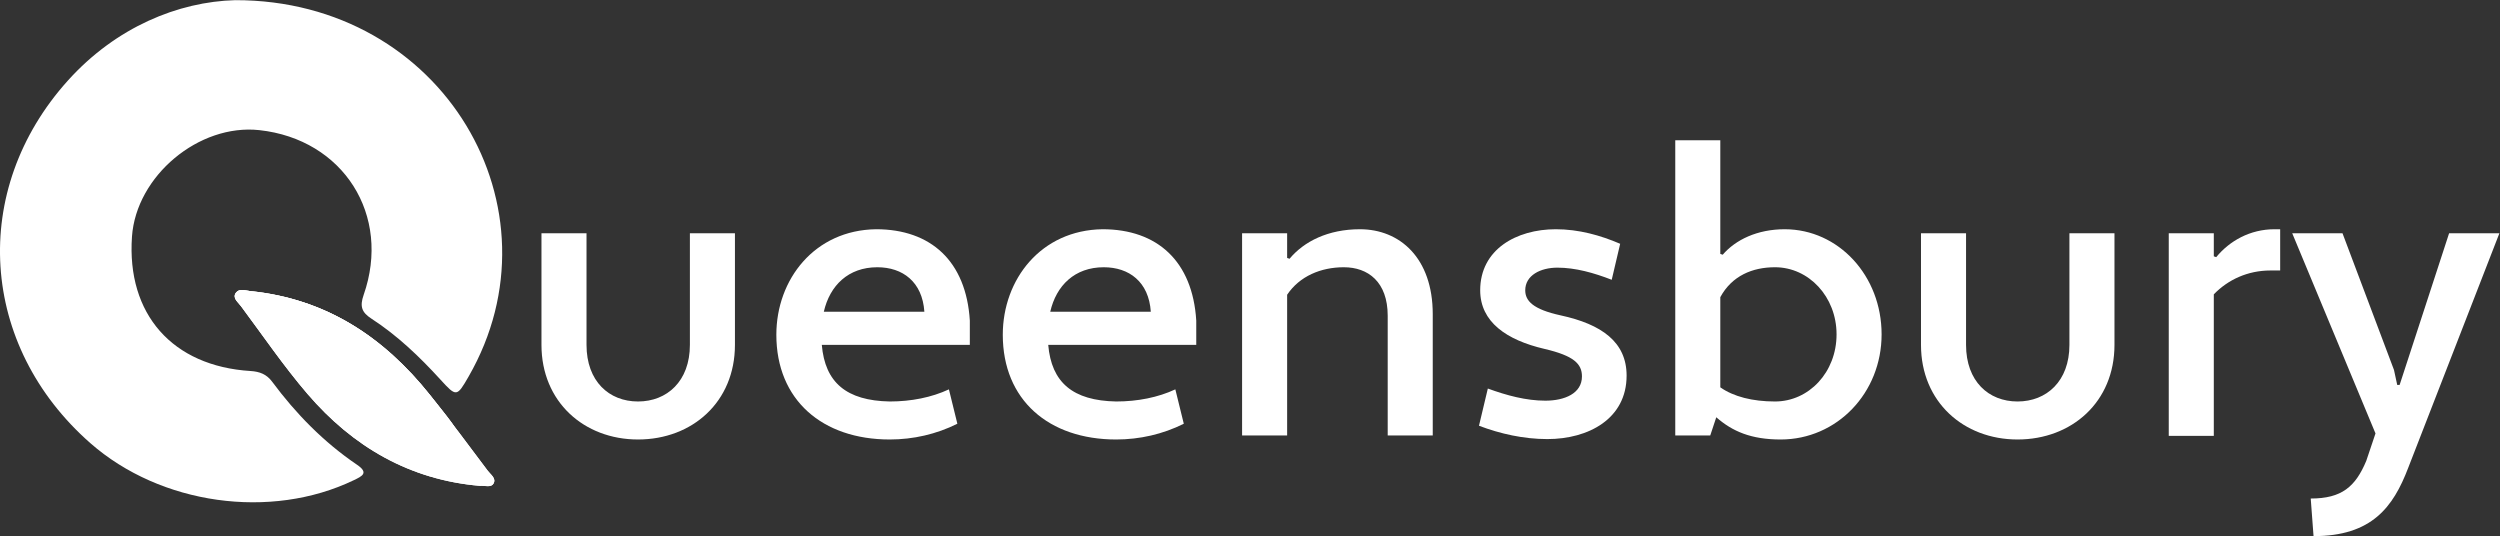
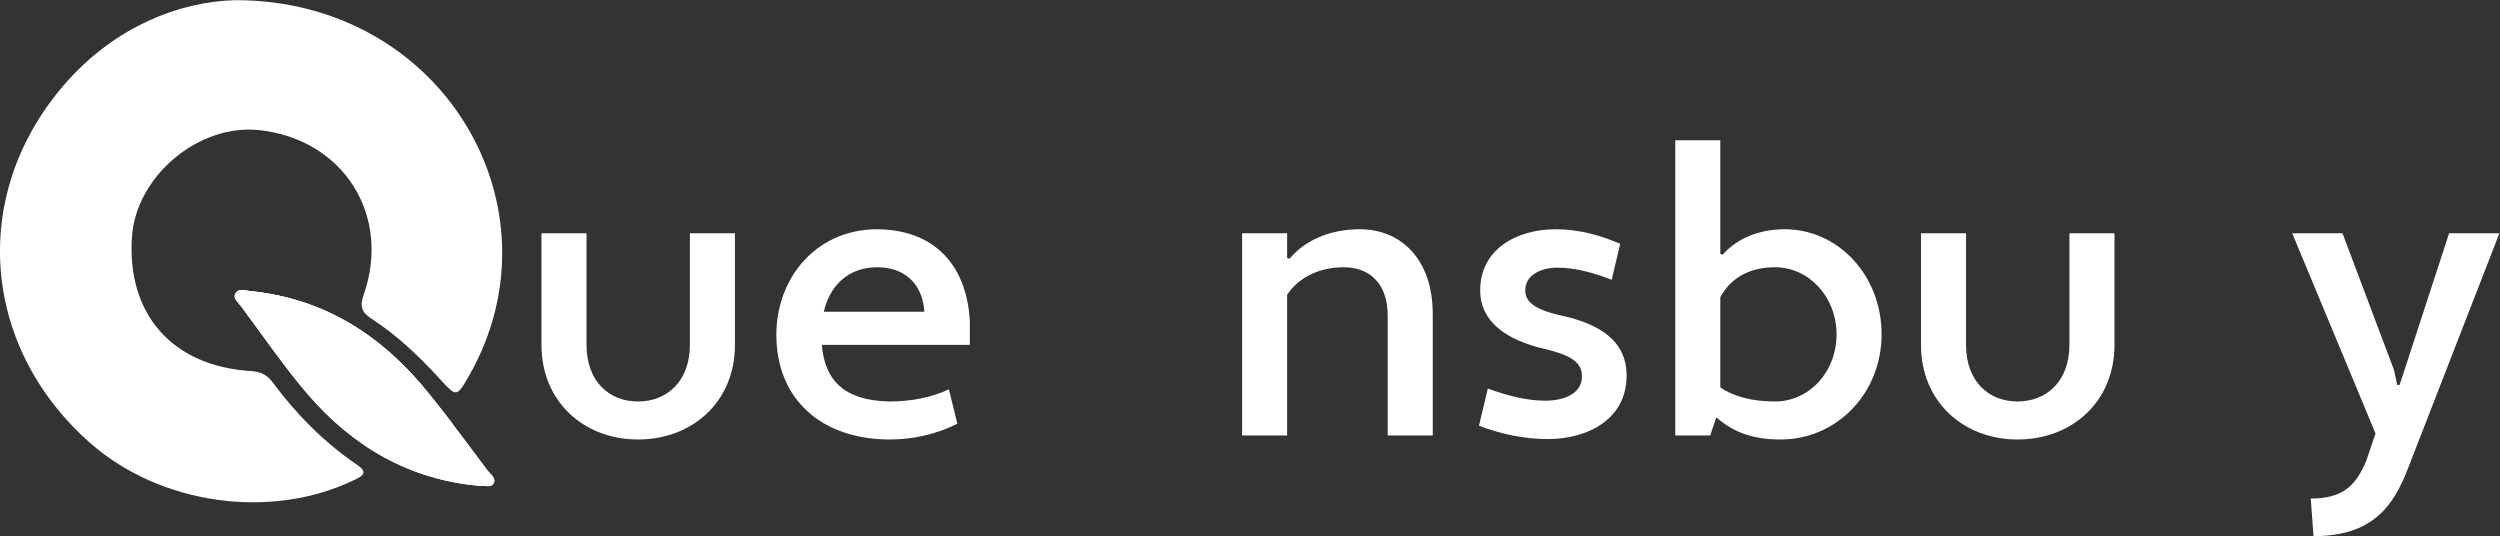
<svg xmlns="http://www.w3.org/2000/svg" viewBox="0 0 476.88 102.267" height="102.267" width="476.88" xml:space="preserve" id="svg2" version="1.1">
  <rect x="0" y="0" width="476.88" height="102.267" fill="#333333" stroke="none" />
  <defs id="defs6" />
  <g transform="matrix(1.333,0,0,-1.333,0,102.267)" id="g10">
    <g transform="scale(0.1)" id="g12">
      <path id="path14" style="fill:#fff;fill-opacity:1;fill-rule:nonzero;stroke:none" d="m 1051.7,273.672 c 0,-81.578 -61.012,-135.387 -138.72,-135.387 -77.132,0 -138.144,53.809 -138.144,135.387 v 159.691 h 64.465 V 273.672 c 0,-52.07 32.234,-81.004 73.679,-81.004 41.442,0 74.25,28.934 74.25,81.004 v 159.691 h 64.47 V 273.672" />
      <path id="path16" style="fill:#fff;fill-opacity:1;fill-rule:nonzero;stroke:none" d="m 1178.88,321.109 h 143.89 c -2.87,42.821 -31.08,63.653 -67.34,63.653 -41.44,0 -67.92,-26.035 -76.55,-63.653 z m 208.94,-12.722 V 273.672 H 1176 c 4.6,-53.809 35.11,-79.844 97.28,-81.004 30.5,0 59.86,5.789 84.61,17.355 l 12.09,-49.179 c -29.94,-15.039 -63.32,-22.559 -96.7,-22.559 -96.71,0 -162.33,56.699 -162.33,149.848 0,79.265 54.69,149.859 142.75,151.019 78.28,0 128.93,-45.711 134.12,-130.765" />
-       <path id="path18" style="fill:#fff;fill-opacity:1;fill-rule:nonzero;stroke:none" d="m 1502.9,321.109 h 143.9 c -2.88,42.821 -31.08,63.653 -67.34,63.653 -41.45,0 -67.92,-26.035 -76.56,-63.653 z m 208.94,-12.722 v -34.715 h -211.82 c 4.61,-53.809 35.11,-79.844 97.28,-81.004 30.51,0 59.86,5.789 84.61,17.355 L 1694,160.844 c -29.93,-15.039 -63.31,-22.559 -96.7,-22.559 -96.7,0 -162.32,56.699 -162.32,149.848 0,79.265 54.68,149.859 142.75,151.019 78.28,0 128.94,-45.711 134.11,-130.765" />
      <path id="path20" style="fill:#fff;fill-opacity:1;fill-rule:nonzero;stroke:none" d="m 1777.43,433.363 h 64.46 V 398.07 l 3.46,-1.16 c 20.72,24.879 55.26,42.242 100.73,42.242 56.98,0 104.18,-41.082 104.18,-121.507 V 144.066 h -64.46 v 171.262 c 0,48.602 -28.21,69.434 -62.75,69.434 -32.81,0 -63.31,-12.735 -81.16,-39.348 V 144.066 h -64.46 v 289.297" />
      <path id="path22" style="fill:#fff;fill-opacity:1;fill-rule:nonzero;stroke:none" d="m 2129.09,211.184 c 27.05,-9.836 54.68,-17.356 82.31,-17.356 27.62,0 52.37,10.41 52.37,34.707 0,17.942 -11.51,29.512 -53.53,39.356 -54.68,12.722 -92.09,38.757 -92.09,83.89 0,58.438 51.8,87.371 108.21,87.371 32.81,0 63.89,-8.679 92.1,-20.836 l -12.09,-51.496 c -25.33,9.836 -51.81,17.364 -77.71,17.364 -24.17,0 -46.04,-10.996 -46.04,-32.403 0,-15.047 10.93,-27.195 50.65,-35.875 58.71,-12.726 94.4,-38.183 94.4,-86.207 0,-61.914 -54.69,-90.836 -113.39,-90.836 -33.97,0 -67.35,7.52 -97.86,19.09 l 12.67,53.231" />
      <path id="path24" style="fill:#fff;fill-opacity:1;fill-rule:nonzero;stroke:none" d="M 2461.75,341.949 V 212.922 c 19,-13.309 46.05,-20.254 78.29,-20.254 48.35,0 88.06,41.66 88.06,96.043 0,53.816 -39.71,96.051 -88.06,96.051 -32.24,0 -61.6,-12.149 -78.29,-42.813 z m -5.76,-171.847 -8.63,-26.036 h -50.07 v 422.368 h 64.46 V 403.852 l 3.45,-1.153 c 18.42,21.406 49.51,36.453 88.65,36.453 77.13,0 138.72,-66.539 138.72,-150.441 0,-83.895 -63.9,-150.426 -144.48,-150.426 -42.02,0 -69.07,11.563 -92.1,31.817" />
      <path id="path26" style="fill:#fff;fill-opacity:1;fill-rule:nonzero;stroke:none" d="m 3025.81,273.672 c 0,-81.578 -61.02,-135.387 -138.72,-135.387 -77.13,0 -138.15,53.809 -138.15,135.387 v 159.691 h 64.47 V 273.672 c 0,-52.07 32.23,-81.004 73.68,-81.004 41.44,0 74.25,28.934 74.25,81.004 v 159.691 h 64.47 V 273.672" />
-       <path id="path28" style="fill:#fff;fill-opacity:1;fill-rule:nonzero;stroke:none" d="m 3103.48,433.363 h 64.47 v -32.976 l 3.45,-1.164 c 19,23.144 48.35,39.929 83.46,39.929 h 8.06 v -59.019 h -13.81 c -32.81,0 -61.02,-13.313 -81.16,-34.141 V 143.488 h -64.47 v 289.875" />
      <path id="path30" style="fill:#fff;fill-opacity:1;fill-rule:nonzero;stroke:none" d="m 3425.79,237.793 4.61,-21.402 h 3.46 l 70.79,216.972 h 71.96 L 3445.94,97.203 C 3424.65,41.656 3394.14,0 3310.67,0 l -4.02,53.809 c 44.32,0 63.89,16.777 79.43,53.804 l 13.24,39.344 -119.15,286.406 h 71.95 l 73.67,-195.57" />
      <path id="path32" style="fill:#fff;fill-opacity:1;fill-rule:nonzero;stroke:none" d="m 336.516,766.957 c 298.336,0.395 471.875,-298.605 334.179,-538.398 -16.972,-29.563 -17.59,-29.602 -40.418,-4.571 -29.816,32.703 -61.703,63.2 -98.953,87.348 -13.722,8.898 -16.676,17.453 -11.004,33.625 40.078,114.309 -29.09,222.977 -149.234,236.012 -86.527,9.386 -176.145,-65.539 -182.223,-152.356 -7.765,-110.902 57.782,-185.422 169.746,-192.351 12.965,-0.805 22.883,-4.586 30.801,-15.246 34.188,-46.051 73.899,-86.602 121.531,-118.915 17.227,-11.679 7.204,-16.375 -4.55,-22.031 C 387.367,22.797 229.746,44.859 129.34,133.016 -29.449,272.43 -44.242,494.98 97.227,652.012 166.164,728.535 255.305,764.734 336.516,766.957" />
      <path id="path34" style="fill:#fff;fill-opacity:1;fill-rule:nonzero;stroke:none" d="M 686.598,71.953 C 586.578,80.473 505.02,127.703 439.992,203.523 c -34.351,40.051 -64.191,83.981 -95.793,126.368 -3.988,5.347 -12.179,11.187 -6.465,18.605 4.821,6.258 13.411,2.84 20.481,2.129 107.894,-10.871 190.699,-65.492 256.844,-148.348 28.48,-35.675 55.652,-72.398 83.074,-108.91 4.023,-5.359 12.535,-10.738 7.972,-18.348 -3.437,-5.73 -11.824,-2.625 -19.507,-3.066" />
      <path id="path36" style="fill:#fff;fill-opacity:1;fill-rule:nonzero;stroke:none" d="M 686.598,71.953 C 586.578,80.473 505.02,127.703 439.992,203.523 c -34.351,40.051 -64.191,83.981 -95.793,126.368 -3.988,5.347 -12.179,11.187 -6.465,18.605 4.821,6.258 13.411,2.84 20.481,2.129 107.894,-10.871 190.699,-65.492 256.844,-148.348 28.48,-35.675 55.652,-72.398 83.074,-108.91 4.023,-5.359 12.535,-10.738 7.972,-18.348 -3.437,-5.73 -11.824,-2.625 -19.507,-3.066" />
      <path id="path38" style="fill:#fff;fill-opacity:1;fill-rule:nonzero;stroke:none" d="m 344.512,329.832 c -3.985,5.34 -12.164,11.168 -6.457,18.57 4.812,6.246 13.386,2.84 20.449,2.129 107.715,-10.851 190.379,-65.383 256.414,-148.101 10.797,-13.524 46.734,-56.575 32.594,-46.59 -233.364,164.738 -296.914,165.828 -303,173.992" />
    </g>
  </g>
</svg>